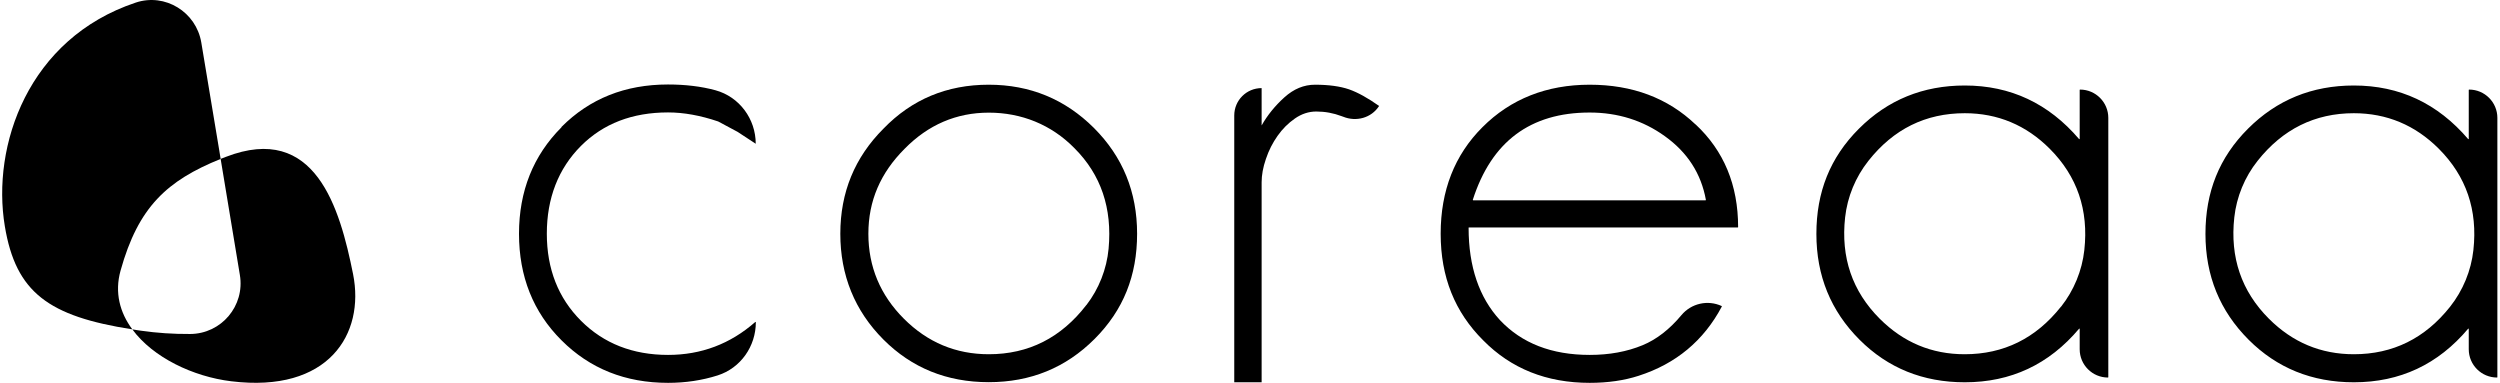
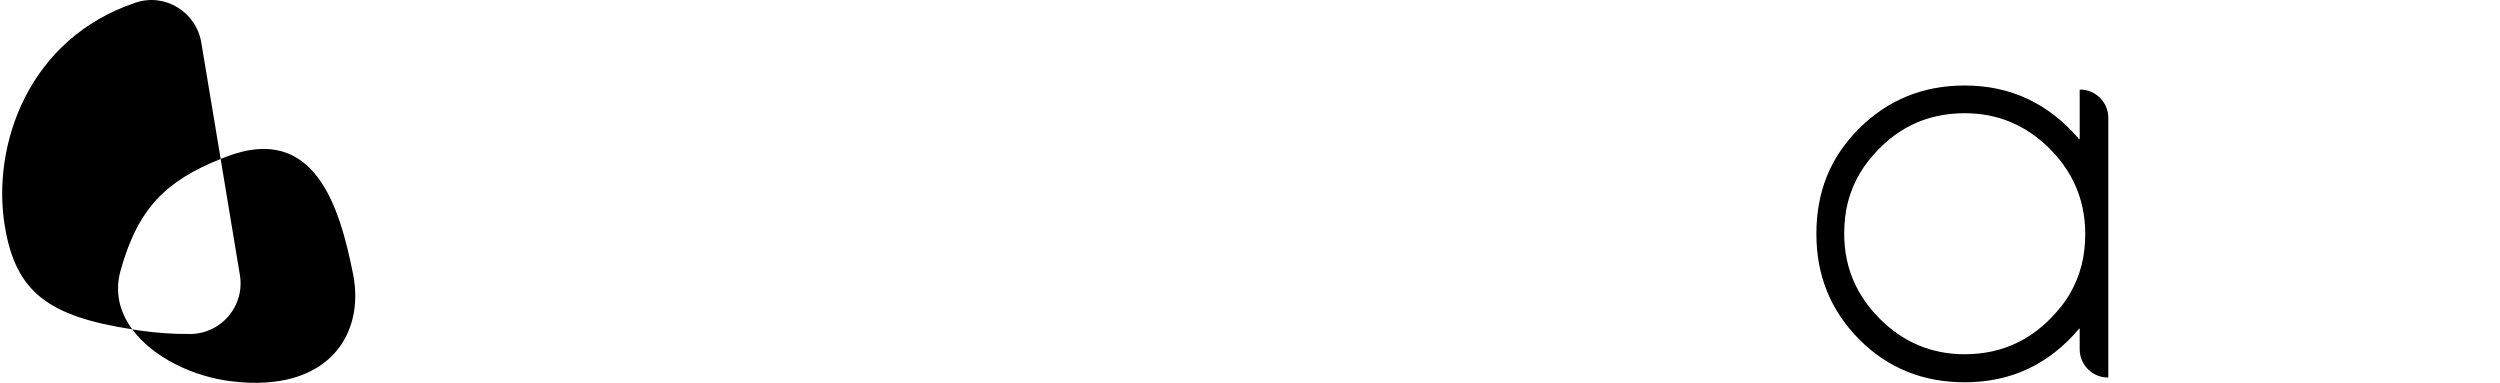
<svg xmlns="http://www.w3.org/2000/svg" width="653" height="100" viewBox="0 0 653 100" fill="none">
  <g clip-path="url(#clip0_386_15)">
-     <path d="M146.671 33.235C139.285 40.62 135.563 49.926 135.563 61.063C135.563 72.201 139.256 81.507 146.671 88.892C154.056 96.278 163.333 100 174.5 100C179.049 100 183.392 99.35 187.469 98.05C193.466 96.13 197.424 90.458 197.424 84.165C197.424 84.165 197.336 84.047 197.277 84.106C190.748 89.838 183.155 92.703 174.5 92.703C165.282 92.703 157.69 89.719 151.752 83.781C145.814 77.843 142.83 70.251 142.83 61.034C142.83 51.817 145.814 44.047 151.752 38.109C157.572 32.289 165.164 29.365 174.5 29.365C178.606 29.365 182.978 30.163 187.587 31.728L192.668 34.446L197.395 37.548C197.395 31.078 193.141 25.288 186.878 23.575C183.185 22.57 179.049 22.068 174.47 22.068C163.303 22.068 154.027 25.761 146.641 33.176L146.671 33.235Z" fill="black" />
-     <path d="M258.251 22.127C247.35 22.127 238.192 25.938 230.777 33.589C223.244 41.123 219.492 50.251 219.492 61.063C219.492 71.876 223.244 81.182 230.777 88.715C238.163 96.1 247.321 99.823 258.251 99.823C269.182 99.823 278.37 96.071 285.903 88.538C293.436 81.004 297.011 71.994 297.011 61.063C297.011 50.133 293.259 40.945 285.726 33.412C278.192 25.908 269.034 22.127 258.251 22.127ZM283.776 79.645C277.158 88.242 268.65 92.526 258.281 92.526C249.655 92.526 242.269 89.424 236.095 83.25C229.92 77.075 226.819 69.66 226.819 61.063C226.819 52.467 229.98 45.17 236.272 38.877C242.446 32.585 249.802 29.424 258.281 29.424C266.759 29.424 274.588 32.526 280.644 38.7C287.587 45.642 290.541 54.387 289.566 64.963C289.064 70.281 287.055 75.421 283.776 79.675V79.645Z" fill="black" />
-     <path d="M442.86 32.496C435.593 25.583 426.375 22.127 415.209 22.127C404.042 22.127 394.588 25.82 387.203 33.235C379.935 40.502 376.302 49.778 376.302 61.063C376.302 72.349 379.994 81.507 387.409 88.892C394.677 96.278 403.953 100 415.238 100C419.965 100 424.219 99.38 427.971 98.168C437.749 95.037 445.017 88.981 449.743 80.059C449.743 80.029 449.743 79.97 449.714 79.941C446.08 78.257 441.767 79.232 439.197 82.304C436.095 86.027 432.698 88.656 429.064 90.162C424.928 91.876 420.319 92.703 415.238 92.703C405.282 92.703 397.483 89.66 391.782 83.604C386.346 77.696 383.599 69.631 383.599 59.498C383.599 59.439 383.628 59.409 383.687 59.409H453.909C453.909 59.409 453.997 59.38 453.997 59.321C453.997 48.331 450.275 39.38 442.89 32.496H442.86ZM415.209 29.394C422.594 29.394 429.152 31.462 434.854 35.569C440.762 39.793 444.337 45.347 445.578 52.201C445.578 52.26 445.548 52.319 445.489 52.319H384.78C384.78 52.319 384.692 52.26 384.692 52.201C389.566 36.987 399.729 29.394 415.209 29.394Z" fill="black" />
    <path d="M543.214 36.278C543.214 36.278 543.126 36.396 543.067 36.337C535.09 27.002 525.135 22.334 513.2 22.334C502.299 22.334 493.081 26.086 485.548 33.619C478.015 41.152 474.44 50.163 474.44 61.093C474.44 72.024 478.192 81.211 485.725 88.745C493.111 96.13 502.269 99.852 513.2 99.852C525.253 99.852 535.209 95.185 543.067 85.849C543.126 85.79 543.214 85.849 543.214 85.908V91.226C543.214 95.303 546.523 98.612 550.6 98.612C550.6 98.612 550.689 98.582 550.689 98.523V30.783C550.689 26.706 547.38 23.397 543.303 23.397C543.303 23.397 543.214 23.427 543.214 23.486V36.278ZM538.31 80.118C531.752 88.39 523.362 92.526 513.17 92.526C504.544 92.526 497.158 89.424 490.984 83.25C483.805 76.071 480.792 67.238 481.944 56.78C482.535 51.403 484.662 46.263 488.03 42.009C494.588 33.708 502.978 29.572 513.2 29.572C521.796 29.572 529.211 32.674 535.386 38.848C542.564 46.027 545.578 54.86 544.426 65.318C543.835 70.694 541.708 75.864 538.34 80.118H538.31Z" fill="black" />
-     <path d="M644.839 23.486V36.278C644.839 36.278 644.751 36.396 644.692 36.337C636.715 27.002 626.76 22.334 614.825 22.334C603.923 22.334 594.706 26.086 587.173 33.619C579.64 41.152 576.065 50.163 576.065 61.093C576.065 72.024 579.817 81.211 587.35 88.745C594.736 96.13 603.894 99.852 614.825 99.852C626.878 99.852 636.833 95.185 644.692 85.849C644.751 85.79 644.839 85.849 644.839 85.908V91.226C644.839 95.303 648.148 98.612 652.225 98.612C652.225 98.612 652.313 98.582 652.313 98.523V30.783C652.313 26.706 649.005 23.397 644.928 23.397C644.928 23.397 644.839 23.427 644.839 23.486ZM639.965 80.118C633.407 88.39 625.017 92.526 614.825 92.526C606.198 92.526 598.813 89.424 592.638 83.25C585.46 76.071 582.446 67.238 583.599 56.78C584.189 51.403 586.316 46.233 589.684 42.009C596.243 33.737 604.633 29.572 614.825 29.572C623.421 29.572 630.836 32.674 637.011 38.848C644.189 46.027 647.203 54.86 646.051 65.318C645.46 70.694 643.333 75.864 639.965 80.118Z" fill="black" />
-     <path d="M360.201 27.71C358.192 30.812 354.263 31.876 350.836 30.487C350.689 30.428 350.57 30.369 350.423 30.34C348.325 29.542 346.11 29.128 343.805 29.128C341.826 29.128 339.965 29.749 338.222 30.96C336.479 32.171 334.972 33.678 333.702 35.48C332.432 37.282 331.398 39.291 330.659 41.507C329.891 43.722 329.537 45.761 329.537 47.622V99.852H322.387V30.163C322.387 26.204 325.578 23.013 329.537 23.013V32.762C331.043 30.103 333.022 27.651 335.474 25.436C337.926 23.22 340.585 22.127 343.48 22.127C347.085 22.127 350.039 22.541 352.373 23.338C354.706 24.165 357.306 25.613 360.231 27.681L360.201 27.71Z" fill="black" />
    <path d="M31.486 70.694C29.891 76.425 31.309 81.654 34.559 86.027C12.697 82.629 4.13 76.396 1.265 59.114C-2.251 38.05 7.321 10.074 35.445 0.68C43.126 -1.891 51.25 3.132 52.579 11.108L57.276 39.321L57.631 41.507C43.628 47.179 36.124 54.032 31.486 70.694Z" fill="black" />
    <path d="M60.378 99.586C50.452 98.375 39.965 93.382 34.559 86.027C35.297 86.174 36.065 86.263 36.833 86.381C40.969 86.972 45.253 87.267 49.655 87.238C57.808 87.208 64.012 79.882 62.653 71.817L57.631 41.507C58.074 41.329 58.517 41.152 58.99 40.975C82.358 31.935 88.768 54.328 92.225 71.61C95.356 87.267 85.814 102.718 60.378 99.586Z" fill="black" />
  </g>
  <defs>
    <clipPath id="clip0_386_15">
      <rect width="651.758" height="100" fill="white" transform="translate(0.556)" />
    </clipPath>
  </defs>
</svg>